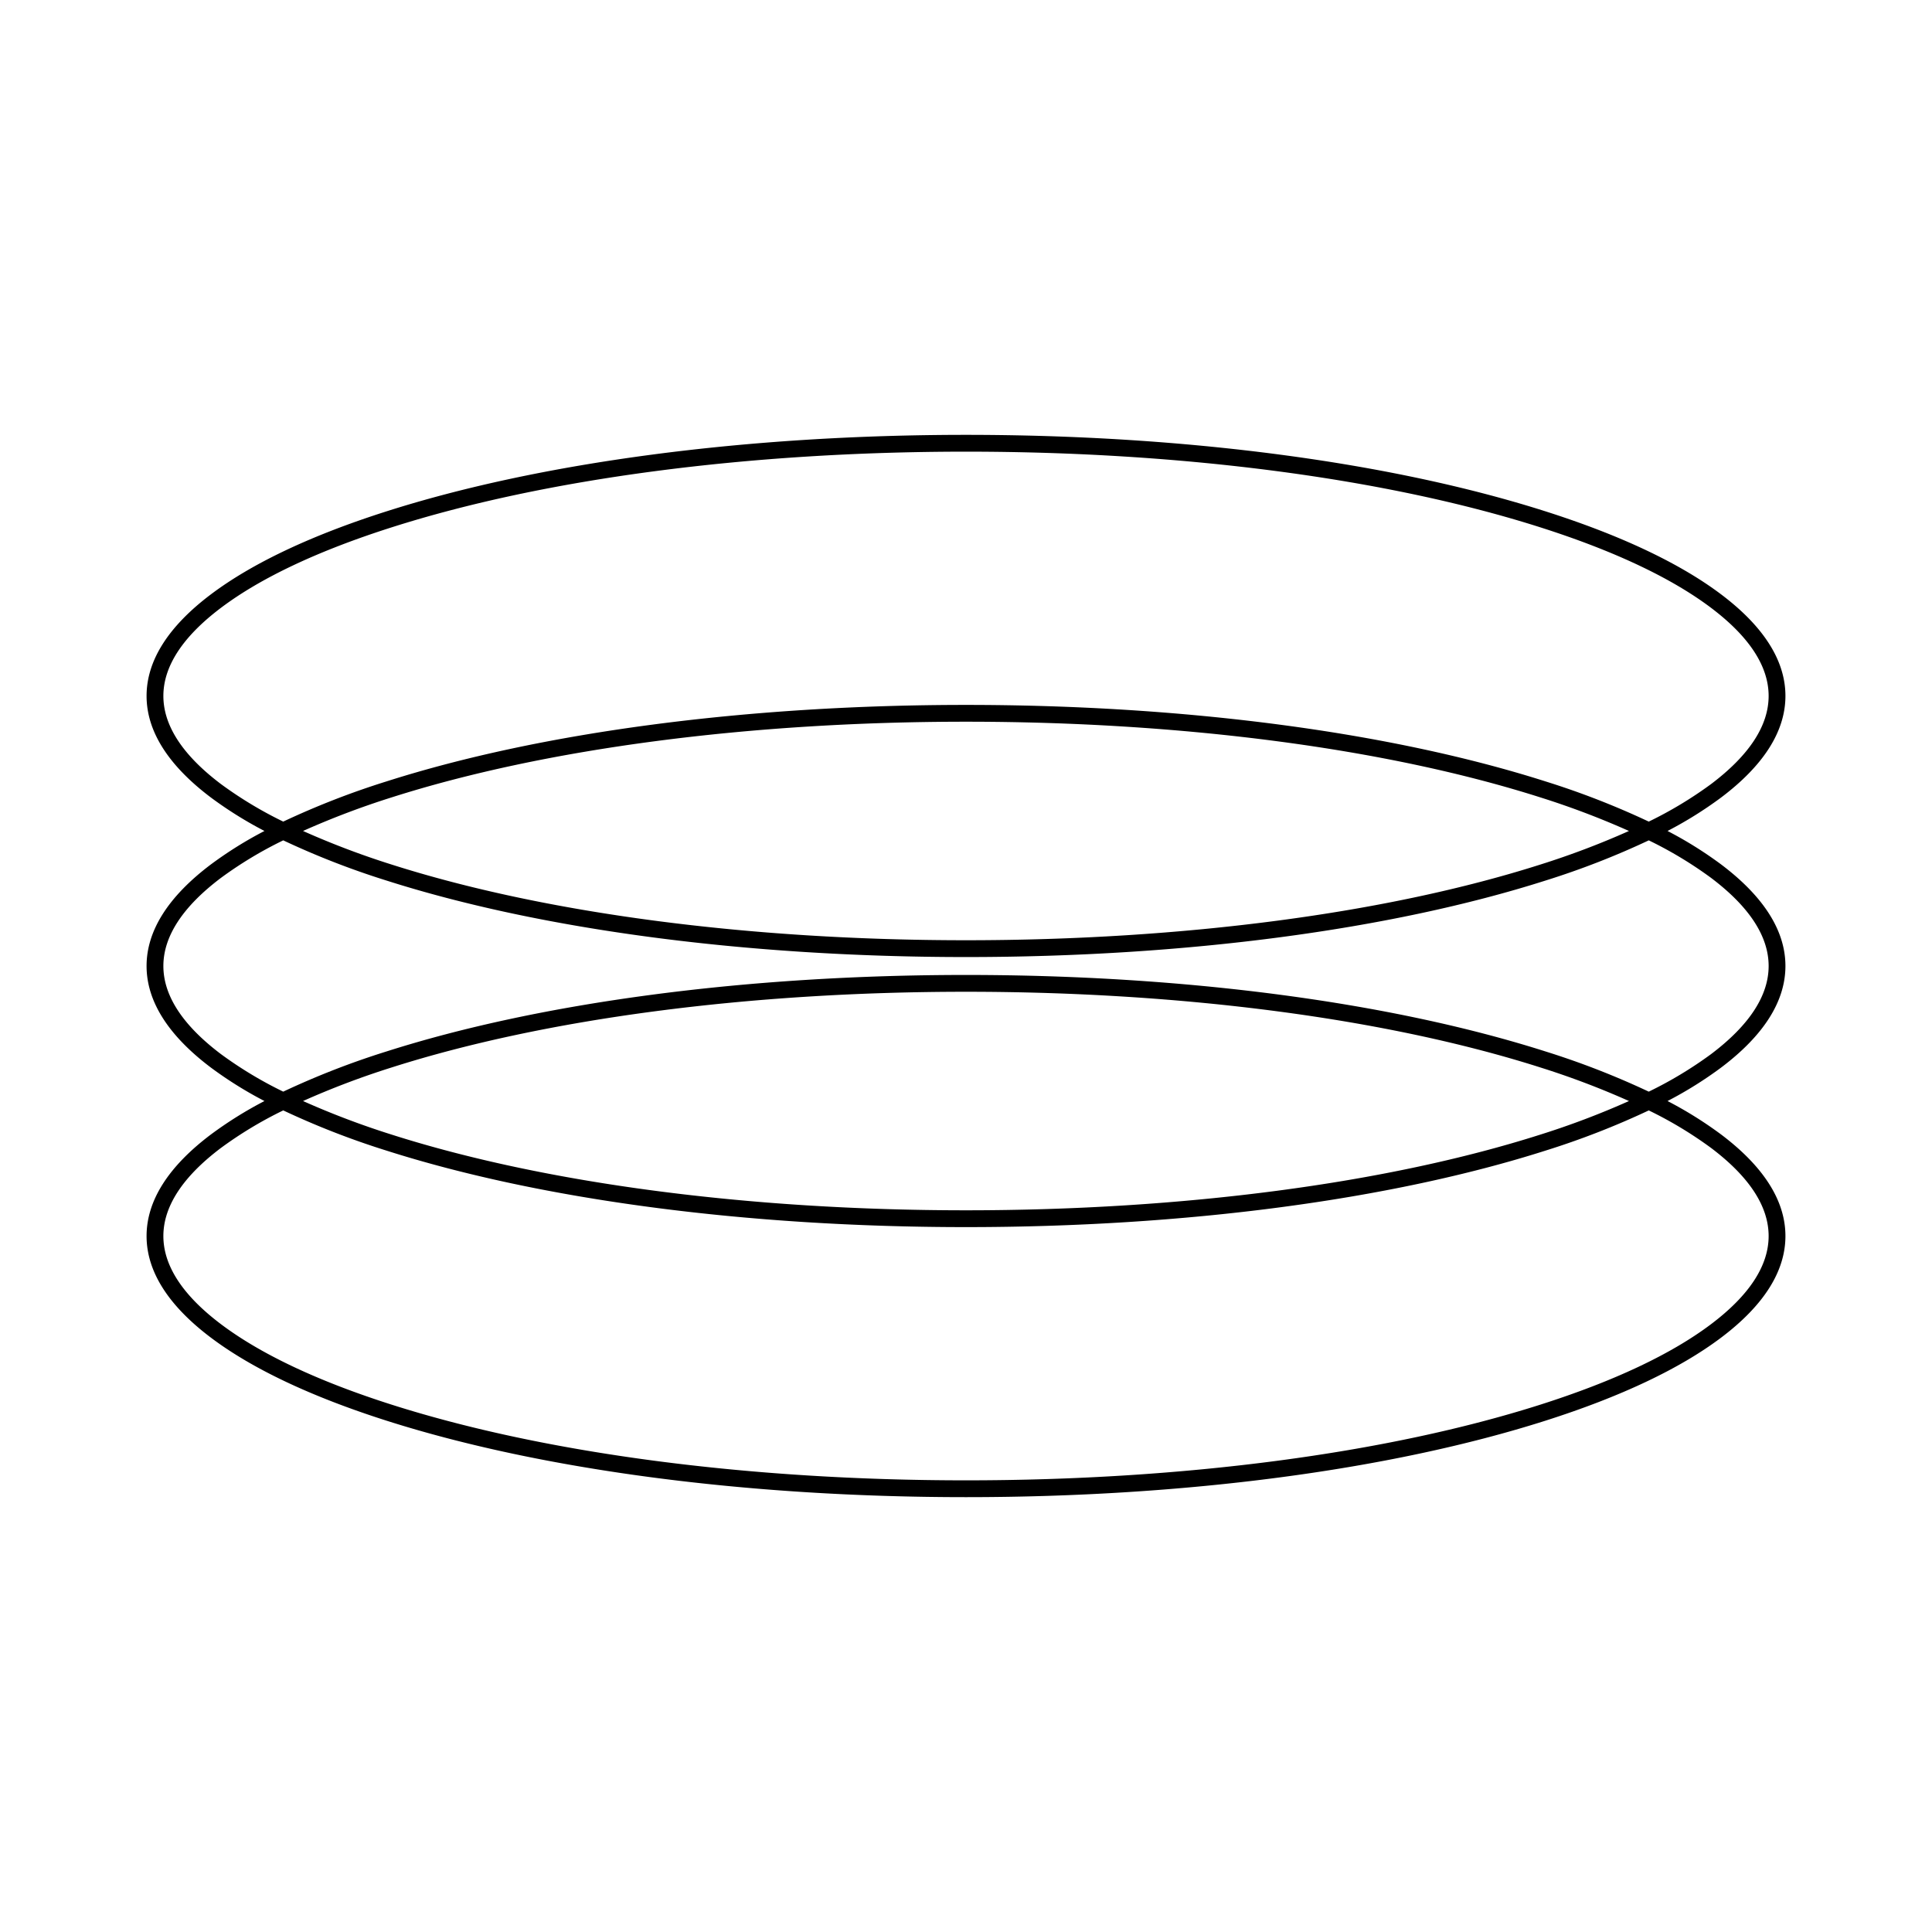
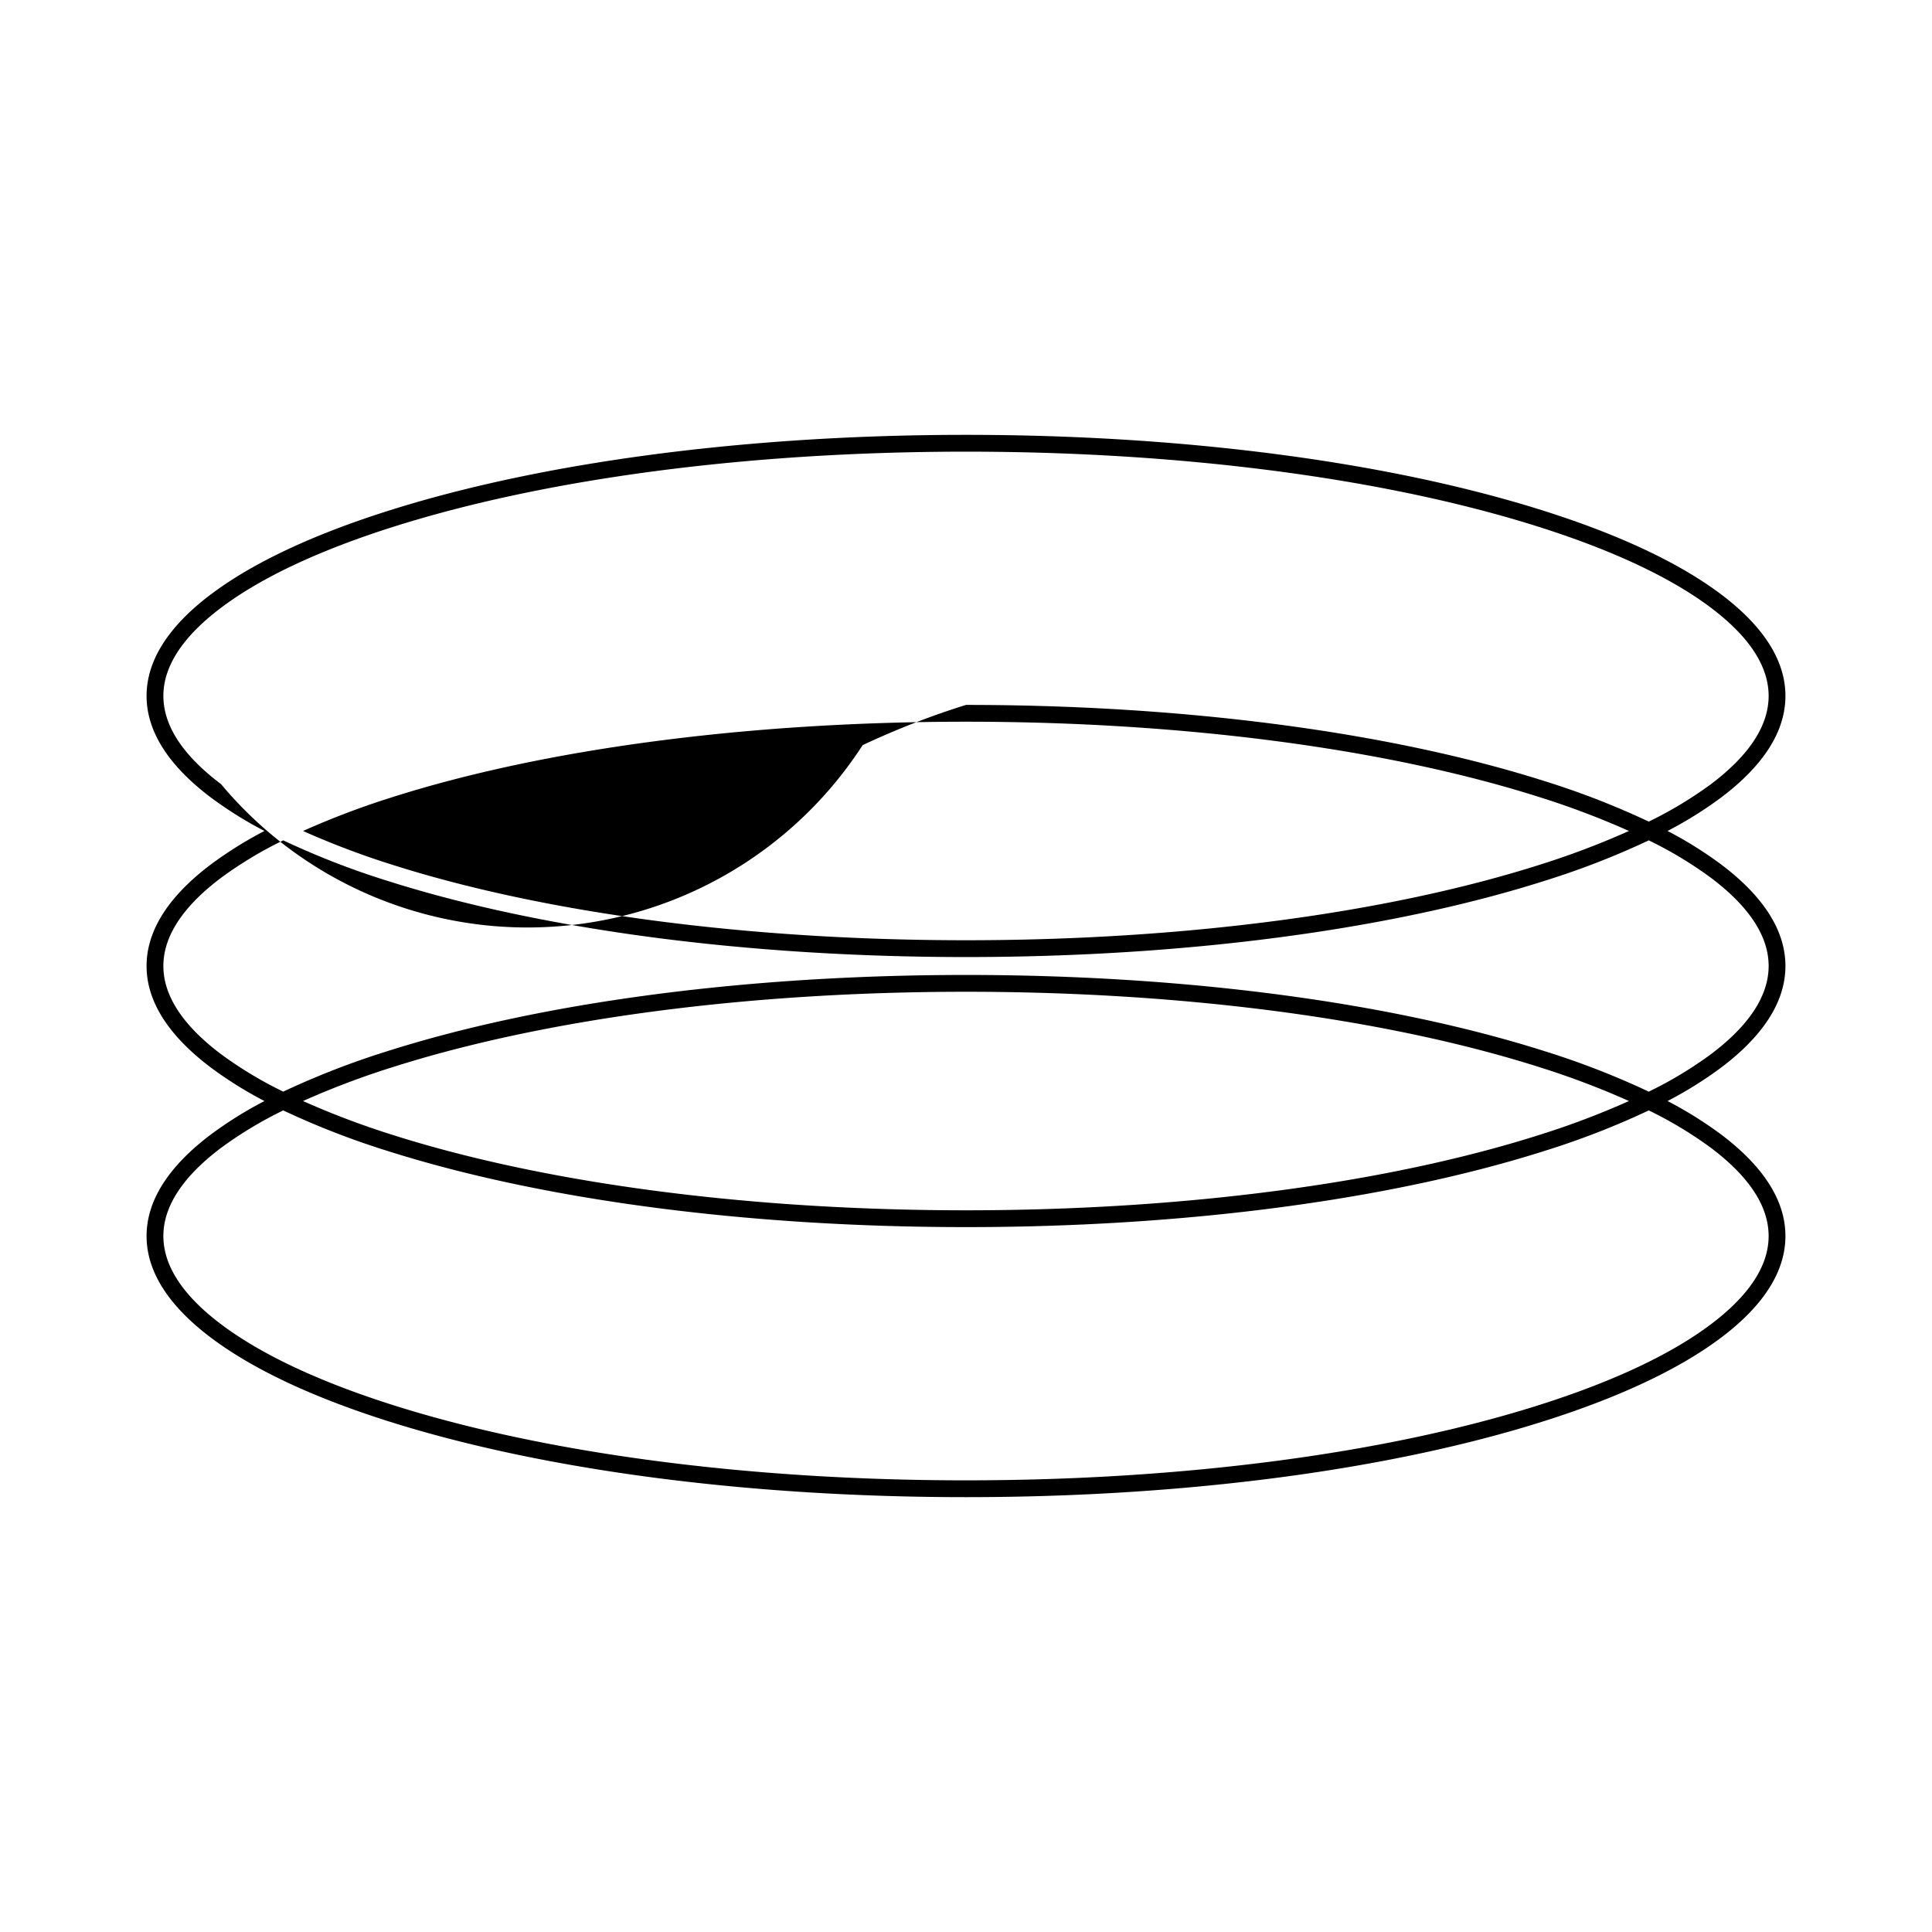
<svg xmlns="http://www.w3.org/2000/svg" id="e1fa25e3-435d-4aa3-a483-b6186f2614f2" data-name="Layer 1" width="230" height="230" viewBox="0 0 230 230">
-   <rect width="230" height="230" style="opacity:0" />
-   <path d="M212.551 115c0-4.196-2.579-8.267-7.665-12.099a47.046 47.046.0 00-6.369-3.976 47.036 47.036.0 006.369-3.976c5.086-3.832 7.665-7.902 7.665-12.099s-2.579-8.268-7.665-12.099c-4.915-3.702-11.949-7.025-20.906-9.879-18.425-5.871-42.923-9.104-68.98-9.104s-50.554 3.233-68.979 9.104c-8.959 2.854-15.992 6.179-20.906 9.879-5.087 3.832-7.666 7.903-7.666 12.099s2.579 8.267 7.666 12.099a47.013 47.013.0 006.368 3.976 47.013 47.013.0 00-6.368 3.976c-5.087 3.832-7.666 7.903-7.666 12.099s2.579 8.267 7.666 12.099a47.019 47.019.0 006.368 3.976 47.019 47.019.0 00-6.368 3.976c-5.087 3.832-7.666 7.902-7.666 12.099s2.579 8.267 7.666 12.099c4.915 3.702 11.949 7.026 20.906 9.881 18.426 5.87 42.923 9.102 68.979 9.102s50.553-3.232 68.98-9.102c8.955-2.853 15.989-6.178 20.906-9.881 5.086-3.831 7.665-7.901 7.665-12.099s-2.579-8.268-7.665-12.099a47.037 47.037.0 00-6.369-3.976 47.037 47.037.0 006.369-3.976C209.972 123.268 212.551 119.197 212.551 115zM26.318 93.352c-4.558-3.434-6.869-6.967-6.869-10.501S21.76 75.783 26.318 72.35c4.733-3.565 11.566-6.786 20.31-9.572C64.862 56.968 89.143 53.769 115 53.769s50.139 3.2 68.372 9.009c8.742 2.786 15.575 6.006 20.311 9.572 4.558 3.433 6.868 6.966 6.868 10.502s-2.311 7.068-6.868 10.501a47.557 47.557.0 01-7.402 4.457A96.067 96.067.0 00183.98 93.022c-18.427-5.872-42.924-9.104-68.98-9.104S64.447 87.15 46.021 93.022a96.064 96.064.0 00-12.302 4.788A47.525 47.525.0 0126.318 93.352zm167.607 5.573a98.029 98.029.0 01-10.553 3.999c-18.235 5.81-42.518 9.009-68.372 9.009s-50.137-3.2-68.372-9.009A98.057 98.057.0 0136.076 98.925a98.079 98.079.0 0110.552-3.999C64.863 89.117 89.145 85.918 115 85.918s50.137 3.2 68.372 9.009a98.03 98.03.0 0110.553 3.999zm9.758 37.723c4.558 3.433 6.868 6.966 6.868 10.501s-2.311 7.068-6.868 10.501c-4.736 3.567-11.57 6.787-20.311 9.572-18.235 5.809-42.517 9.009-68.372 9.009s-50.137-3.199-68.372-9.009c-8.742-2.785-15.575-6.006-20.31-9.572-4.558-3.434-6.869-6.966-6.869-10.501s2.311-7.067 6.869-10.501a47.541 47.541.0 017.401-4.457A96.123 96.123.0 0046.021 136.98c18.428 5.87 42.925 9.104 68.979 9.104s50.551-3.233 68.98-9.104a96.05 96.05.0 0012.302-4.788A47.534 47.534.0 01203.683 136.648zM36.076 131.075a97.994 97.994.0 0110.553-3.998c18.236-5.811 42.518-9.01 68.372-9.01s50.135 3.199 68.372 9.01a97.932 97.932.0 0110.553 3.998 97.932 97.932.0 01-10.553 3.998c-18.237 5.811-42.519 9.01-68.372 9.01s-50.135-3.199-68.372-9.01A97.994 97.994.0 0136.076 131.075zm160.206-1.116A96.065 96.065.0 00183.98 125.17c-18.429-5.87-42.926-9.104-68.98-9.104S64.449 119.3 46.021 125.17a96.123 96.123.0 00-12.302 4.788 47.541 47.541.0 01-7.401-4.457c-4.558-3.434-6.869-6.966-6.869-10.501s2.311-7.067 6.869-10.501a47.532 47.532.0 017.401-4.457A96.063 96.063.0 0046.021 104.83c18.426 5.871 42.923 9.104 68.979 9.104s50.553-3.233 68.98-9.104a96.081 96.081.0 0012.302-4.788 47.565 47.565.0 017.402 4.457c4.558 3.433 6.868 6.966 6.868 10.501s-2.311 7.068-6.868 10.501A47.534 47.534.0 01196.282 129.958z" />
+   <path d="M212.551 115c0-4.196-2.579-8.267-7.665-12.099a47.046 47.046.0 00-6.369-3.976 47.036 47.036.0 006.369-3.976c5.086-3.832 7.665-7.902 7.665-12.099s-2.579-8.268-7.665-12.099c-4.915-3.702-11.949-7.025-20.906-9.879-18.425-5.871-42.923-9.104-68.98-9.104s-50.554 3.233-68.979 9.104c-8.959 2.854-15.992 6.179-20.906 9.879-5.087 3.832-7.666 7.903-7.666 12.099s2.579 8.267 7.666 12.099a47.013 47.013.0 006.368 3.976 47.013 47.013.0 00-6.368 3.976c-5.087 3.832-7.666 7.903-7.666 12.099s2.579 8.267 7.666 12.099a47.019 47.019.0 006.368 3.976 47.019 47.019.0 00-6.368 3.976c-5.087 3.832-7.666 7.902-7.666 12.099s2.579 8.267 7.666 12.099c4.915 3.702 11.949 7.026 20.906 9.881 18.426 5.87 42.923 9.102 68.979 9.102s50.553-3.232 68.98-9.102c8.955-2.853 15.989-6.178 20.906-9.881 5.086-3.831 7.665-7.901 7.665-12.099s-2.579-8.268-7.665-12.099a47.037 47.037.0 00-6.369-3.976 47.037 47.037.0 006.369-3.976C209.972 123.268 212.551 119.197 212.551 115zM26.318 93.352c-4.558-3.434-6.869-6.967-6.869-10.501S21.76 75.783 26.318 72.35c4.733-3.565 11.566-6.786 20.31-9.572C64.862 56.968 89.143 53.769 115 53.769s50.139 3.2 68.372 9.009c8.742 2.786 15.575 6.006 20.311 9.572 4.558 3.433 6.868 6.966 6.868 10.502s-2.311 7.068-6.868 10.501a47.557 47.557.0 01-7.402 4.457A96.067 96.067.0 00183.98 93.022c-18.427-5.872-42.924-9.104-68.98-9.104a96.064 96.064.0 00-12.302 4.788A47.525 47.525.0 0126.318 93.352zm167.607 5.573a98.029 98.029.0 01-10.553 3.999c-18.235 5.81-42.518 9.009-68.372 9.009s-50.137-3.2-68.372-9.009A98.057 98.057.0 0136.076 98.925a98.079 98.079.0 0110.552-3.999C64.863 89.117 89.145 85.918 115 85.918s50.137 3.2 68.372 9.009a98.03 98.03.0 0110.553 3.999zm9.758 37.723c4.558 3.433 6.868 6.966 6.868 10.501s-2.311 7.068-6.868 10.501c-4.736 3.567-11.57 6.787-20.311 9.572-18.235 5.809-42.517 9.009-68.372 9.009s-50.137-3.199-68.372-9.009c-8.742-2.785-15.575-6.006-20.31-9.572-4.558-3.434-6.869-6.966-6.869-10.501s2.311-7.067 6.869-10.501a47.541 47.541.0 017.401-4.457A96.123 96.123.0 0046.021 136.98c18.428 5.87 42.925 9.104 68.979 9.104s50.551-3.233 68.98-9.104a96.05 96.05.0 0012.302-4.788A47.534 47.534.0 01203.683 136.648zM36.076 131.075a97.994 97.994.0 0110.553-3.998c18.236-5.811 42.518-9.01 68.372-9.01s50.135 3.199 68.372 9.01a97.932 97.932.0 0110.553 3.998 97.932 97.932.0 01-10.553 3.998c-18.237 5.811-42.519 9.01-68.372 9.01s-50.135-3.199-68.372-9.01A97.994 97.994.0 0136.076 131.075zm160.206-1.116A96.065 96.065.0 00183.98 125.17c-18.429-5.87-42.926-9.104-68.98-9.104S64.449 119.3 46.021 125.17a96.123 96.123.0 00-12.302 4.788 47.541 47.541.0 01-7.401-4.457c-4.558-3.434-6.869-6.966-6.869-10.501s2.311-7.067 6.869-10.501a47.532 47.532.0 017.401-4.457A96.063 96.063.0 0046.021 104.83c18.426 5.871 42.923 9.104 68.979 9.104s50.553-3.233 68.98-9.104a96.081 96.081.0 0012.302-4.788 47.565 47.565.0 017.402 4.457c4.558 3.433 6.868 6.966 6.868 10.501s-2.311 7.068-6.868 10.501A47.534 47.534.0 01196.282 129.958z" />
</svg>